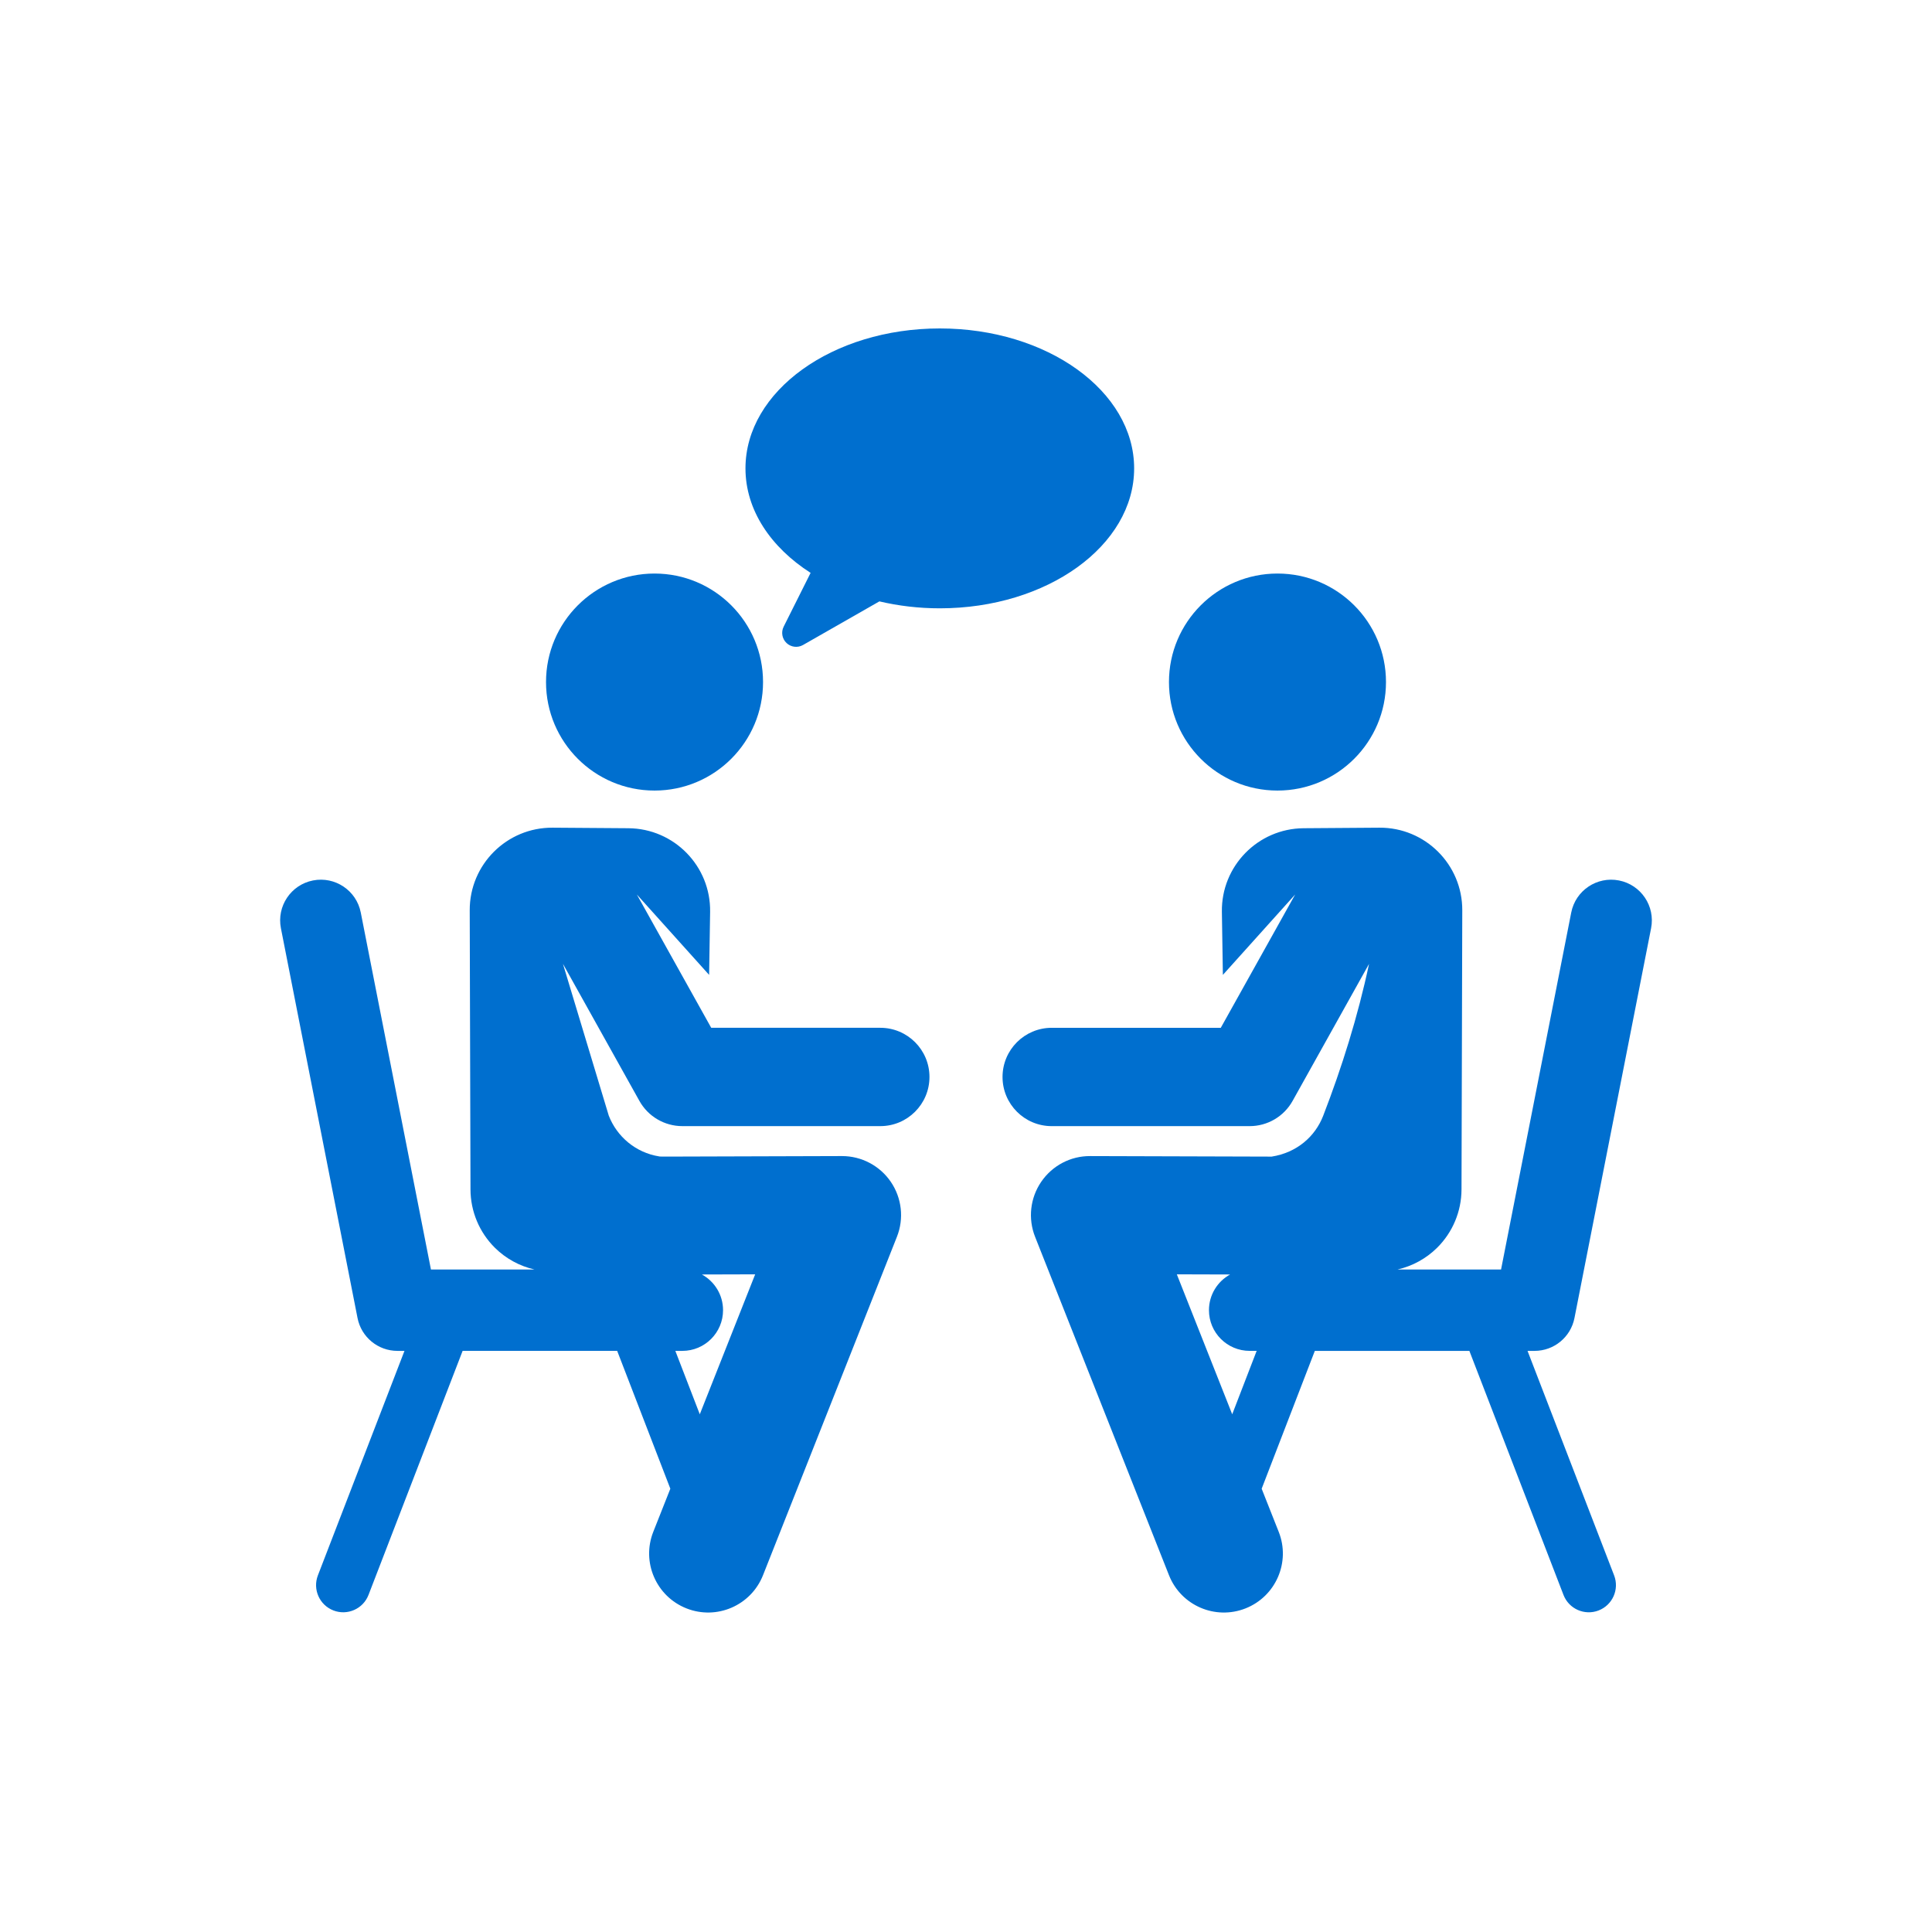
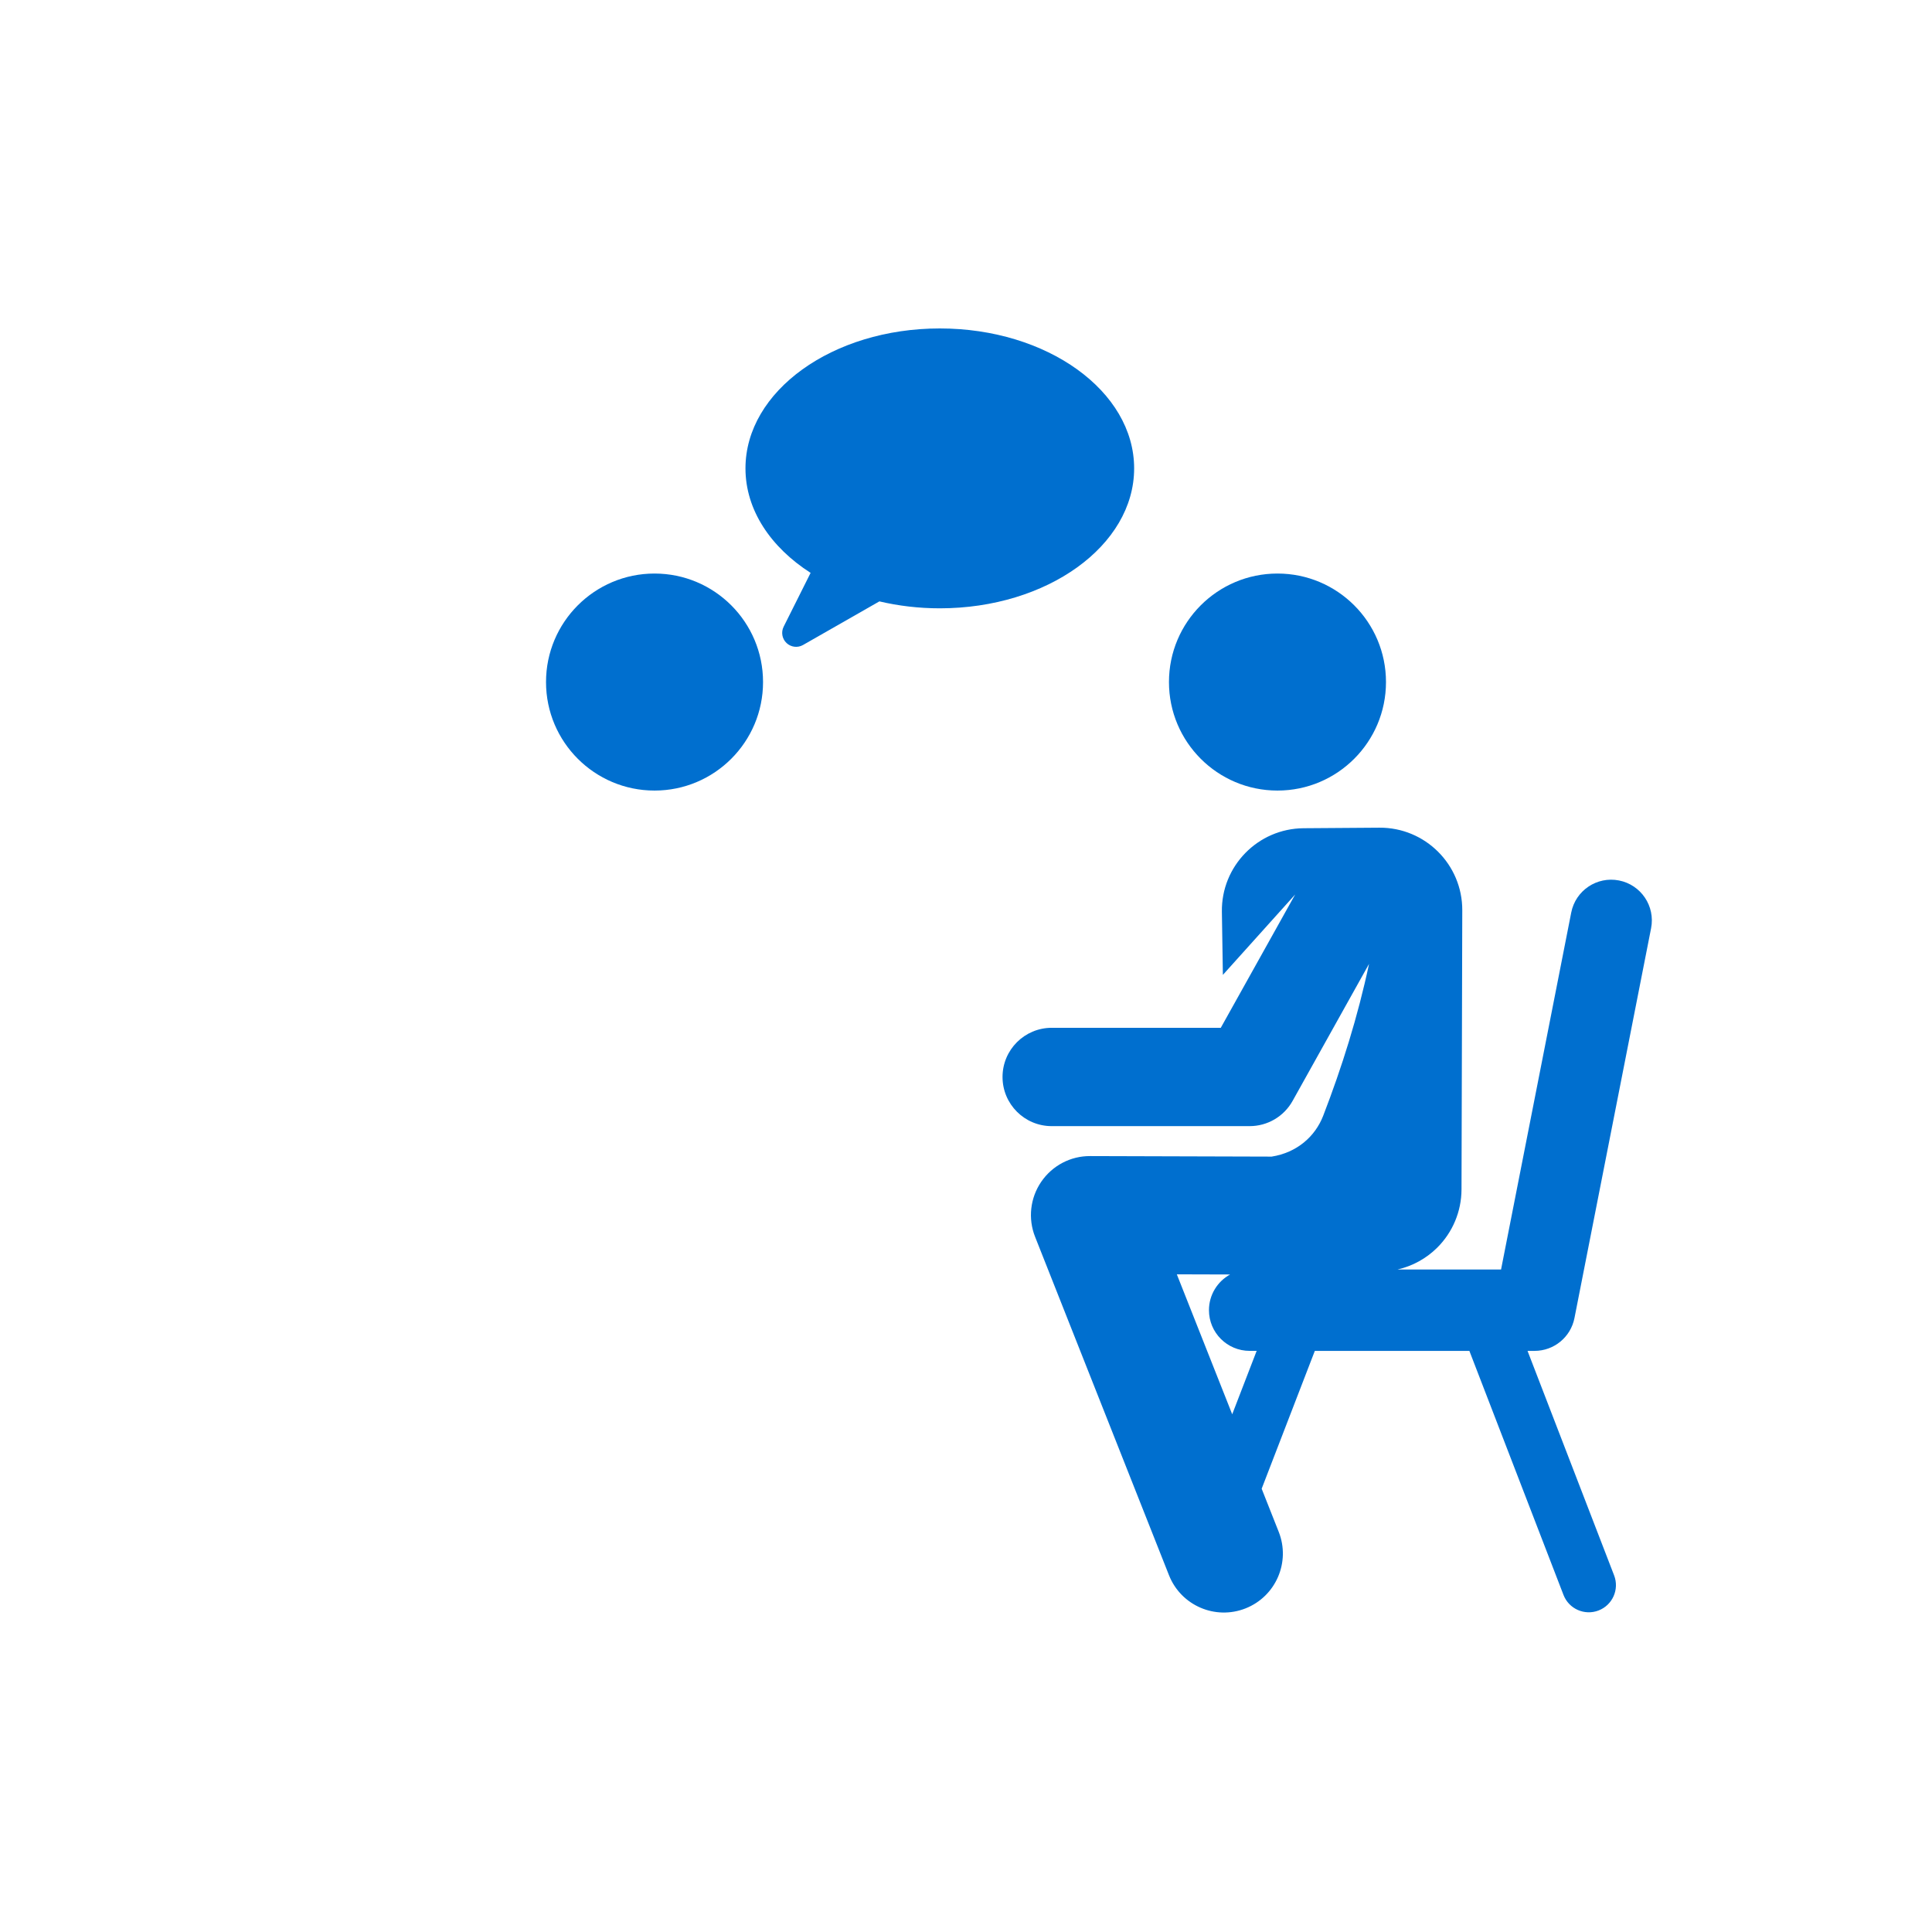
<svg xmlns="http://www.w3.org/2000/svg" fill="none" viewBox="0 0 200 200" height="200" width="200">
  <path fill="#006FCF" d="M162.988 136.443L170.92 96.091C171.369 93.808 169.882 91.594 167.599 91.145C165.314 90.696 163.102 92.183 162.653 94.466L155.389 131.417H144.677C146.211 131.065 147.631 130.294 148.768 129.169C150.379 127.574 151.289 125.403 151.295 123.135L151.374 94.228C151.387 89.489 147.527 85.648 142.79 85.682L134.95 85.738C130.215 85.772 126.415 89.663 126.489 94.395L126.592 100.921L134.075 92.598L126.375 106.398H108.872C106.061 106.398 103.782 108.676 103.782 111.488C103.782 114.299 106.061 116.577 108.872 116.577H129.364C131.209 116.577 132.909 115.579 133.808 113.967L141.724 99.779C140.564 105.238 138.9 110.522 136.979 115.497C136.144 117.658 134.251 119.319 131.643 119.732L112.847 119.677C110.846 119.663 108.938 120.65 107.783 122.344C106.642 124.018 106.405 126.148 107.151 128.032L121.014 163.068C122.256 166.206 125.806 167.74 128.941 166.499C132.077 165.258 133.614 161.709 132.372 158.573L130.607 154.112L136.11 139.844H152.109L161.852 165.106C162.411 166.556 164.038 167.273 165.483 166.716C166.93 166.158 167.651 164.532 167.093 163.085L158.13 139.843H158.855C160.868 139.843 162.6 138.418 162.988 136.443ZM127.558 146.406L121.825 131.918L127.341 131.934C126.037 132.65 125.151 134.036 125.151 135.629C125.151 137.956 127.038 139.842 129.364 139.842H130.089L127.558 146.406Z" />
  <path fill="#006FCF" d="M132.244 81.839C138.448 81.839 143.477 76.81 143.477 70.606C143.477 64.402 138.448 59.373 132.244 59.373C126.04 59.373 121.011 64.402 121.011 70.606C121.011 76.81 126.04 81.839 132.244 81.839Z" />
-   <path fill="#006FCF" d="M70.637 116.576H91.129C93.94 116.576 96.218 114.297 96.218 111.486C96.218 108.675 93.94 106.397 91.129 106.397H73.625L65.925 92.597L73.408 100.92L73.511 94.395C73.586 89.66 69.783 85.772 65.05 85.738L57.21 85.682C52.471 85.648 48.613 89.491 48.626 94.228L48.705 123.135C48.712 125.402 49.621 127.573 51.232 129.169C52.369 130.294 53.79 131.065 55.323 131.417H44.611L37.347 94.465C36.899 92.182 34.684 90.696 32.401 91.144C30.118 91.593 28.631 93.808 29.08 96.091L37.012 136.442C37.4 138.418 39.132 139.843 41.146 139.843H41.871L32.908 163.083C32.35 164.531 33.071 166.156 34.518 166.714C35.963 167.272 37.59 166.553 38.149 165.104L47.891 139.842H63.89L69.393 154.11L67.628 158.572C66.387 161.708 67.923 165.257 71.06 166.498C74.195 167.739 77.745 166.204 78.986 163.066L92.85 128.031C93.596 126.147 93.358 124.017 92.217 122.343C91.085 120.682 89.191 119.676 87.171 119.676C87.165 119.676 87.159 119.676 87.153 119.676C67.174 119.734 68.435 119.742 68.234 119.71C65.789 119.322 63.859 117.648 63.021 115.495L58.276 99.777L66.192 113.966C67.091 115.578 68.791 116.576 70.637 116.576ZM70.637 139.843C72.963 139.843 74.85 137.956 74.85 135.63C74.85 134.036 73.964 132.649 72.659 131.934L78.176 131.918L72.442 146.406L69.911 139.843H70.637Z" />
  <path fill="#006FCF" d="M67.757 81.839C73.961 81.839 78.99 76.81 78.99 70.606C78.99 64.402 73.961 59.373 67.757 59.373C61.554 59.373 56.524 64.402 56.524 70.606C56.524 76.81 61.554 81.839 67.757 81.839Z" />
  <path fill="#006FCF" d="M97.289 34C86.178 34 77.171 40.486 77.171 48.486C77.171 52.789 79.778 56.651 83.913 59.304L81.124 64.873C80.84 65.441 80.961 66.129 81.422 66.565C81.883 67.002 82.577 67.086 83.128 66.77L91.034 62.255C93.003 62.719 95.104 62.973 97.288 62.973C108.399 62.973 117.406 56.487 117.406 48.486C117.406 40.486 108.4 34 97.289 34Z" />
</svg>